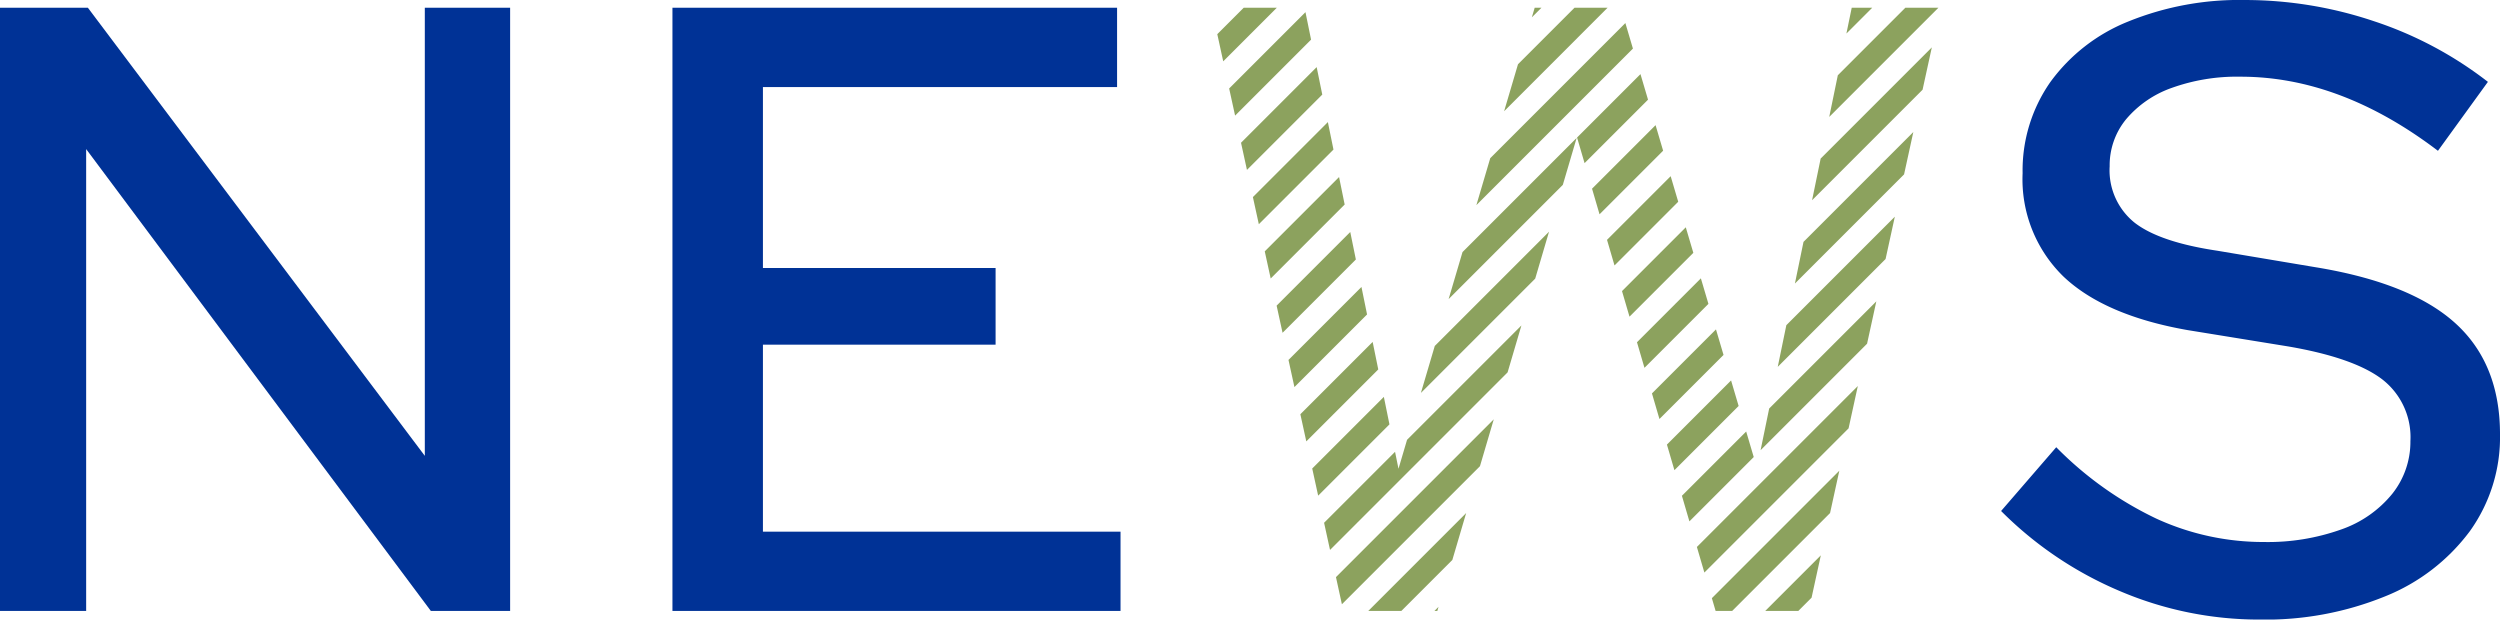
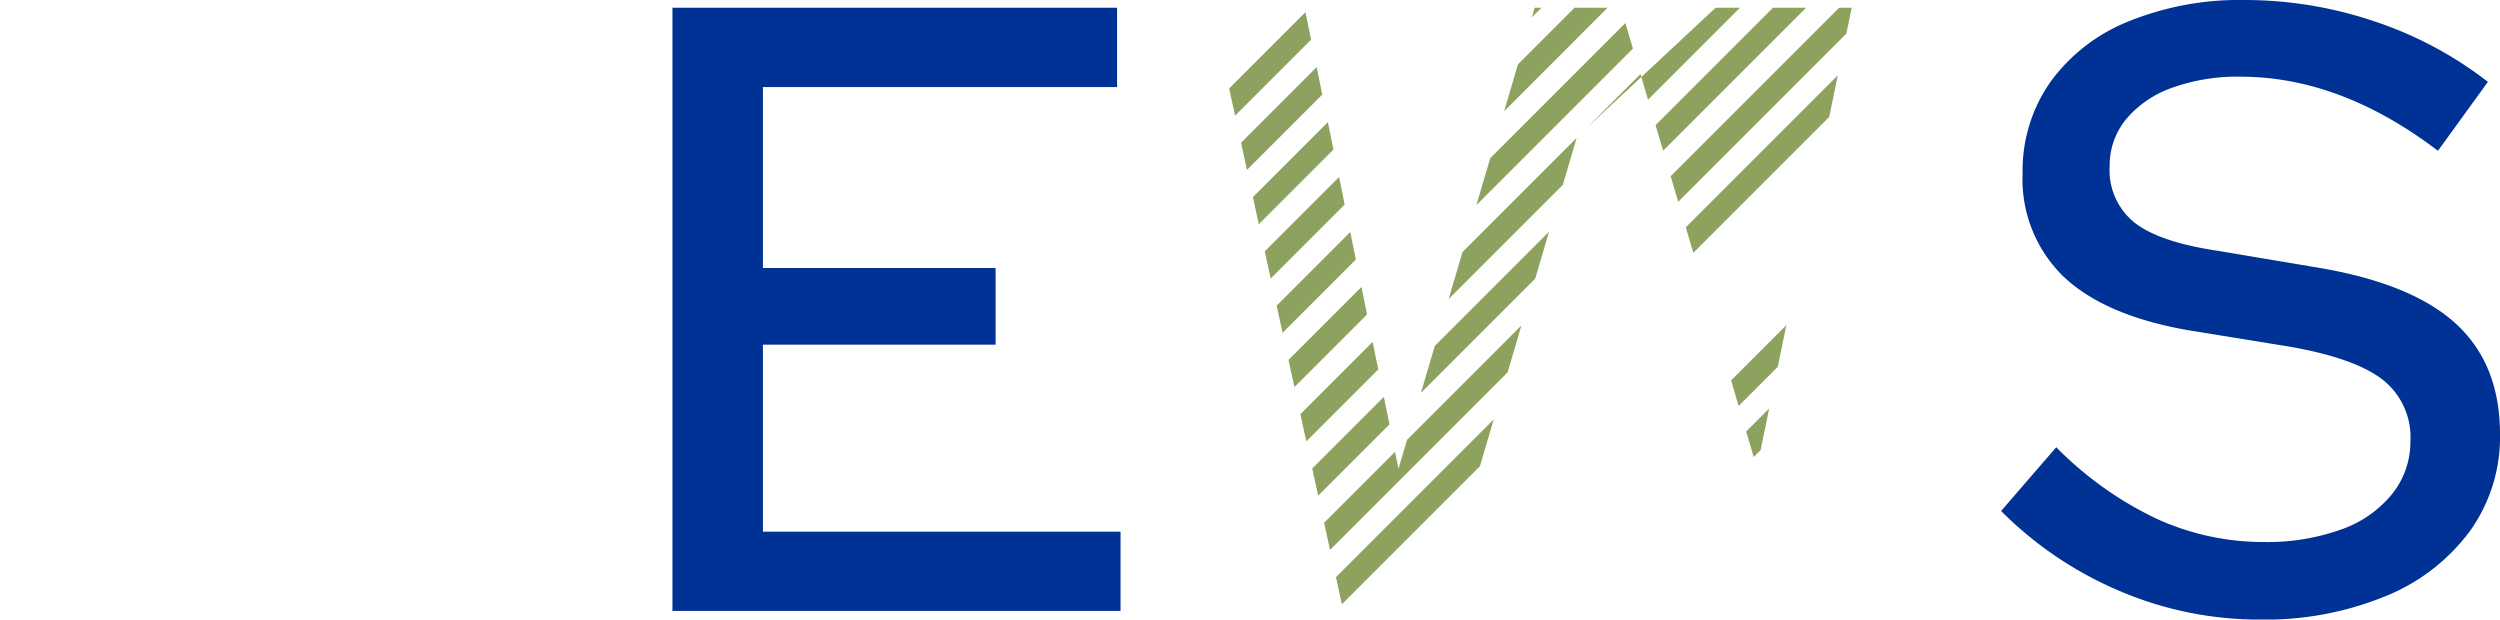
<svg xmlns="http://www.w3.org/2000/svg" width="248.581" height="61.605" viewBox="0 0 248.581 61.605">
  <defs>
    <clipPath id="clip-path">
-       <path id="パス_2475" data-name="パス 2475" d="M280.676,768.65l-13.109-59.975h9.253l9.339,45.838L299.7,708.675h8.568L321.8,754.428l9.424-45.753h8.826L326.944,768.65H317.69L303.9,721.526l-13.88,47.124Z" transform="translate(-267.567 -708.675)" fill="#8ca25e" />
+       <path id="パス_2475" data-name="パス 2475" d="M280.676,768.65l-13.109-59.975h9.253l9.339,45.838L299.7,708.675h8.568L321.8,754.428l9.424-45.753h8.826H317.69L303.9,721.526l-13.88,47.124Z" transform="translate(-267.567 -708.675)" fill="#8ca25e" />
    </clipPath>
  </defs>
  <g id="グループ_1541" data-name="グループ 1541" transform="translate(-979 -4320.14)">
-     <path id="パス_2473" data-name="パス 2473" d="M172.377,768.65V708.675h8.74l33.5,44.554V708.675H223.1V768.65h-7.883l-34.273-45.924V768.65Z" transform="translate(806.623 3612.237)" fill="#003296" />
    <path id="パス_2474" data-name="パス 2474" d="M225.212,768.65V708.675h44.211v7.882H234.209V734.55h23.134v7.626H234.209v18.593h35.557v7.882Z" transform="translate(820.651 3612.237)" fill="#003296" />
    <g id="グループ_1540" data-name="グループ 1540" transform="translate(1099.464 4320.912)">
      <g id="グループ_1539" data-name="グループ 1539" clip-path="url(#clip-path)">
        <g id="グループ_1538" data-name="グループ 1538" transform="translate(-48.133 -89.334)">
          <rect id="長方形_1818" data-name="長方形 1818" width="2.326" height="180.326" transform="translate(127.509 0) rotate(45)" fill="#8ca25e" />
          <rect id="長方形_1819" data-name="長方形 1819" width="2.326" height="180.326" transform="translate(130.799 3.289) rotate(45)" fill="#8ca25e" />
-           <rect id="長方形_1820" data-name="長方形 1820" width="2.326" height="180.326" transform="translate(134.088 6.578) rotate(45)" fill="#8ca25e" />
          <rect id="長方形_1821" data-name="長方形 1821" width="2.326" height="180.326" transform="translate(137.377 9.868) rotate(45)" fill="#8ca25e" />
          <rect id="長方形_1822" data-name="長方形 1822" width="2.326" height="180.326" transform="translate(140.666 13.157) rotate(45)" fill="#8ca25e" />
          <rect id="長方形_1823" data-name="長方形 1823" width="2.326" height="180.326" transform="matrix(0.707, 0.707, -0.707, 0.707, 143.956, 16.447)" fill="#8ca25e" />
          <rect id="長方形_1824" data-name="長方形 1824" width="2.326" height="180.326" transform="matrix(0.707, 0.707, -0.707, 0.707, 147.246, 19.736)" fill="#8ca25e" />
          <rect id="長方形_1825" data-name="長方形 1825" width="2.326" height="180.326" transform="translate(150.533 23.023) rotate(44.999)" fill="#8ca25e" />
          <rect id="長方形_1826" data-name="長方形 1826" width="2.326" height="180.326" transform="translate(153.823 26.314) rotate(45)" fill="#8ca25e" />
          <rect id="長方形_1827" data-name="長方形 1827" width="2.326" height="180.326" transform="matrix(0.707, 0.707, -0.707, 0.707, 157.113, 29.604)" fill="#8ca25e" />
          <rect id="長方形_1828" data-name="長方形 1828" width="2.326" height="180.326" transform="translate(160.401 32.892) rotate(45)" fill="#8ca25e" />
          <rect id="長方形_1829" data-name="長方形 1829" width="2.326" height="180.326" transform="matrix(0.707, 0.707, -0.707, 0.707, 163.689, 36.18)" fill="#8ca25e" />
          <rect id="長方形_1830" data-name="長方形 1830" width="2.326" height="180.326" transform="matrix(0.707, 0.707, -0.707, 0.707, 166.981, 39.471)" fill="#8ca25e" />
-           <rect id="長方形_1831" data-name="長方形 1831" width="2.326" height="180.326" transform="translate(170.269 42.759) rotate(45)" fill="#8ca25e" />
-           <rect id="長方形_1832" data-name="長方形 1832" width="2.326" height="180.326" transform="translate(173.558 46.049) rotate(45)" fill="#8ca25e" />
          <rect id="長方形_1833" data-name="長方形 1833" width="2.326" height="180.326" transform="matrix(0.707, 0.707, -0.707, 0.707, 176.847, 49.338)" fill="#8ca25e" />
          <rect id="長方形_1834" data-name="長方形 1834" width="2.326" height="180.326" transform="translate(180.136 52.627) rotate(45)" fill="#8ca25e" />
          <rect id="長方形_1835" data-name="長方形 1835" width="2.326" height="180.326" transform="translate(183.426 55.916) rotate(45)" fill="#8ca25e" />
          <rect id="長方形_1836" data-name="長方形 1836" width="2.326" height="180.326" transform="matrix(0.707, 0.707, -0.707, 0.707, 186.716, 59.206)" fill="#8ca25e" />
-           <rect id="長方形_1837" data-name="長方形 1837" width="2.326" height="180.326" transform="translate(190.004 62.495) rotate(45)" fill="#8ca25e" />
          <rect id="長方形_1838" data-name="長方形 1838" width="2.326" height="180.326" transform="matrix(0.707, 0.707, -0.707, 0.707, 193.294, 65.785)" fill="#8ca25e" />
        </g>
      </g>
    </g>
    <path id="パス_2476" data-name="パス 2476" d="M355.307,769.67a35.292,35.292,0,0,1-13.88-2.827,36.924,36.924,0,0,1-11.822-7.969l5.483-6.34a35.128,35.128,0,0,0,9.98,7.111,25.524,25.524,0,0,0,10.668,2.313,21.71,21.71,0,0,0,7.668-1.241,11.321,11.321,0,0,0,5.1-3.556,8.3,8.3,0,0,0,1.8-5.228,7.272,7.272,0,0,0-2.828-6.168q-2.827-2.139-9.339-3.256l-10.023-1.628q-8.225-1.456-12.3-5.311a13.492,13.492,0,0,1-4.07-10.282,15.323,15.323,0,0,1,2.741-9.04,17.7,17.7,0,0,1,7.755-6.04,29.357,29.357,0,0,1,11.61-2.142,40.262,40.262,0,0,1,12.808,2.1,37.728,37.728,0,0,1,11.352,6.039l-4.968,6.855q-9.683-7.369-19.62-7.369a19.173,19.173,0,0,0-6.854,1.115,10.515,10.515,0,0,0-4.542,3.126A7.215,7.215,0,0,0,340.4,724.6a6.669,6.669,0,0,0,2.485,5.611q2.483,1.929,8.225,2.785l9.681,1.627q9.512,1.541,13.966,5.568t4.456,11.053a16.039,16.039,0,0,1-3,9.639,19.55,19.55,0,0,1-8.4,6.469A31.53,31.53,0,0,1,355.307,769.67Z" transform="translate(848.369 3612.075)" fill="#003296" />
  </g>
</svg>